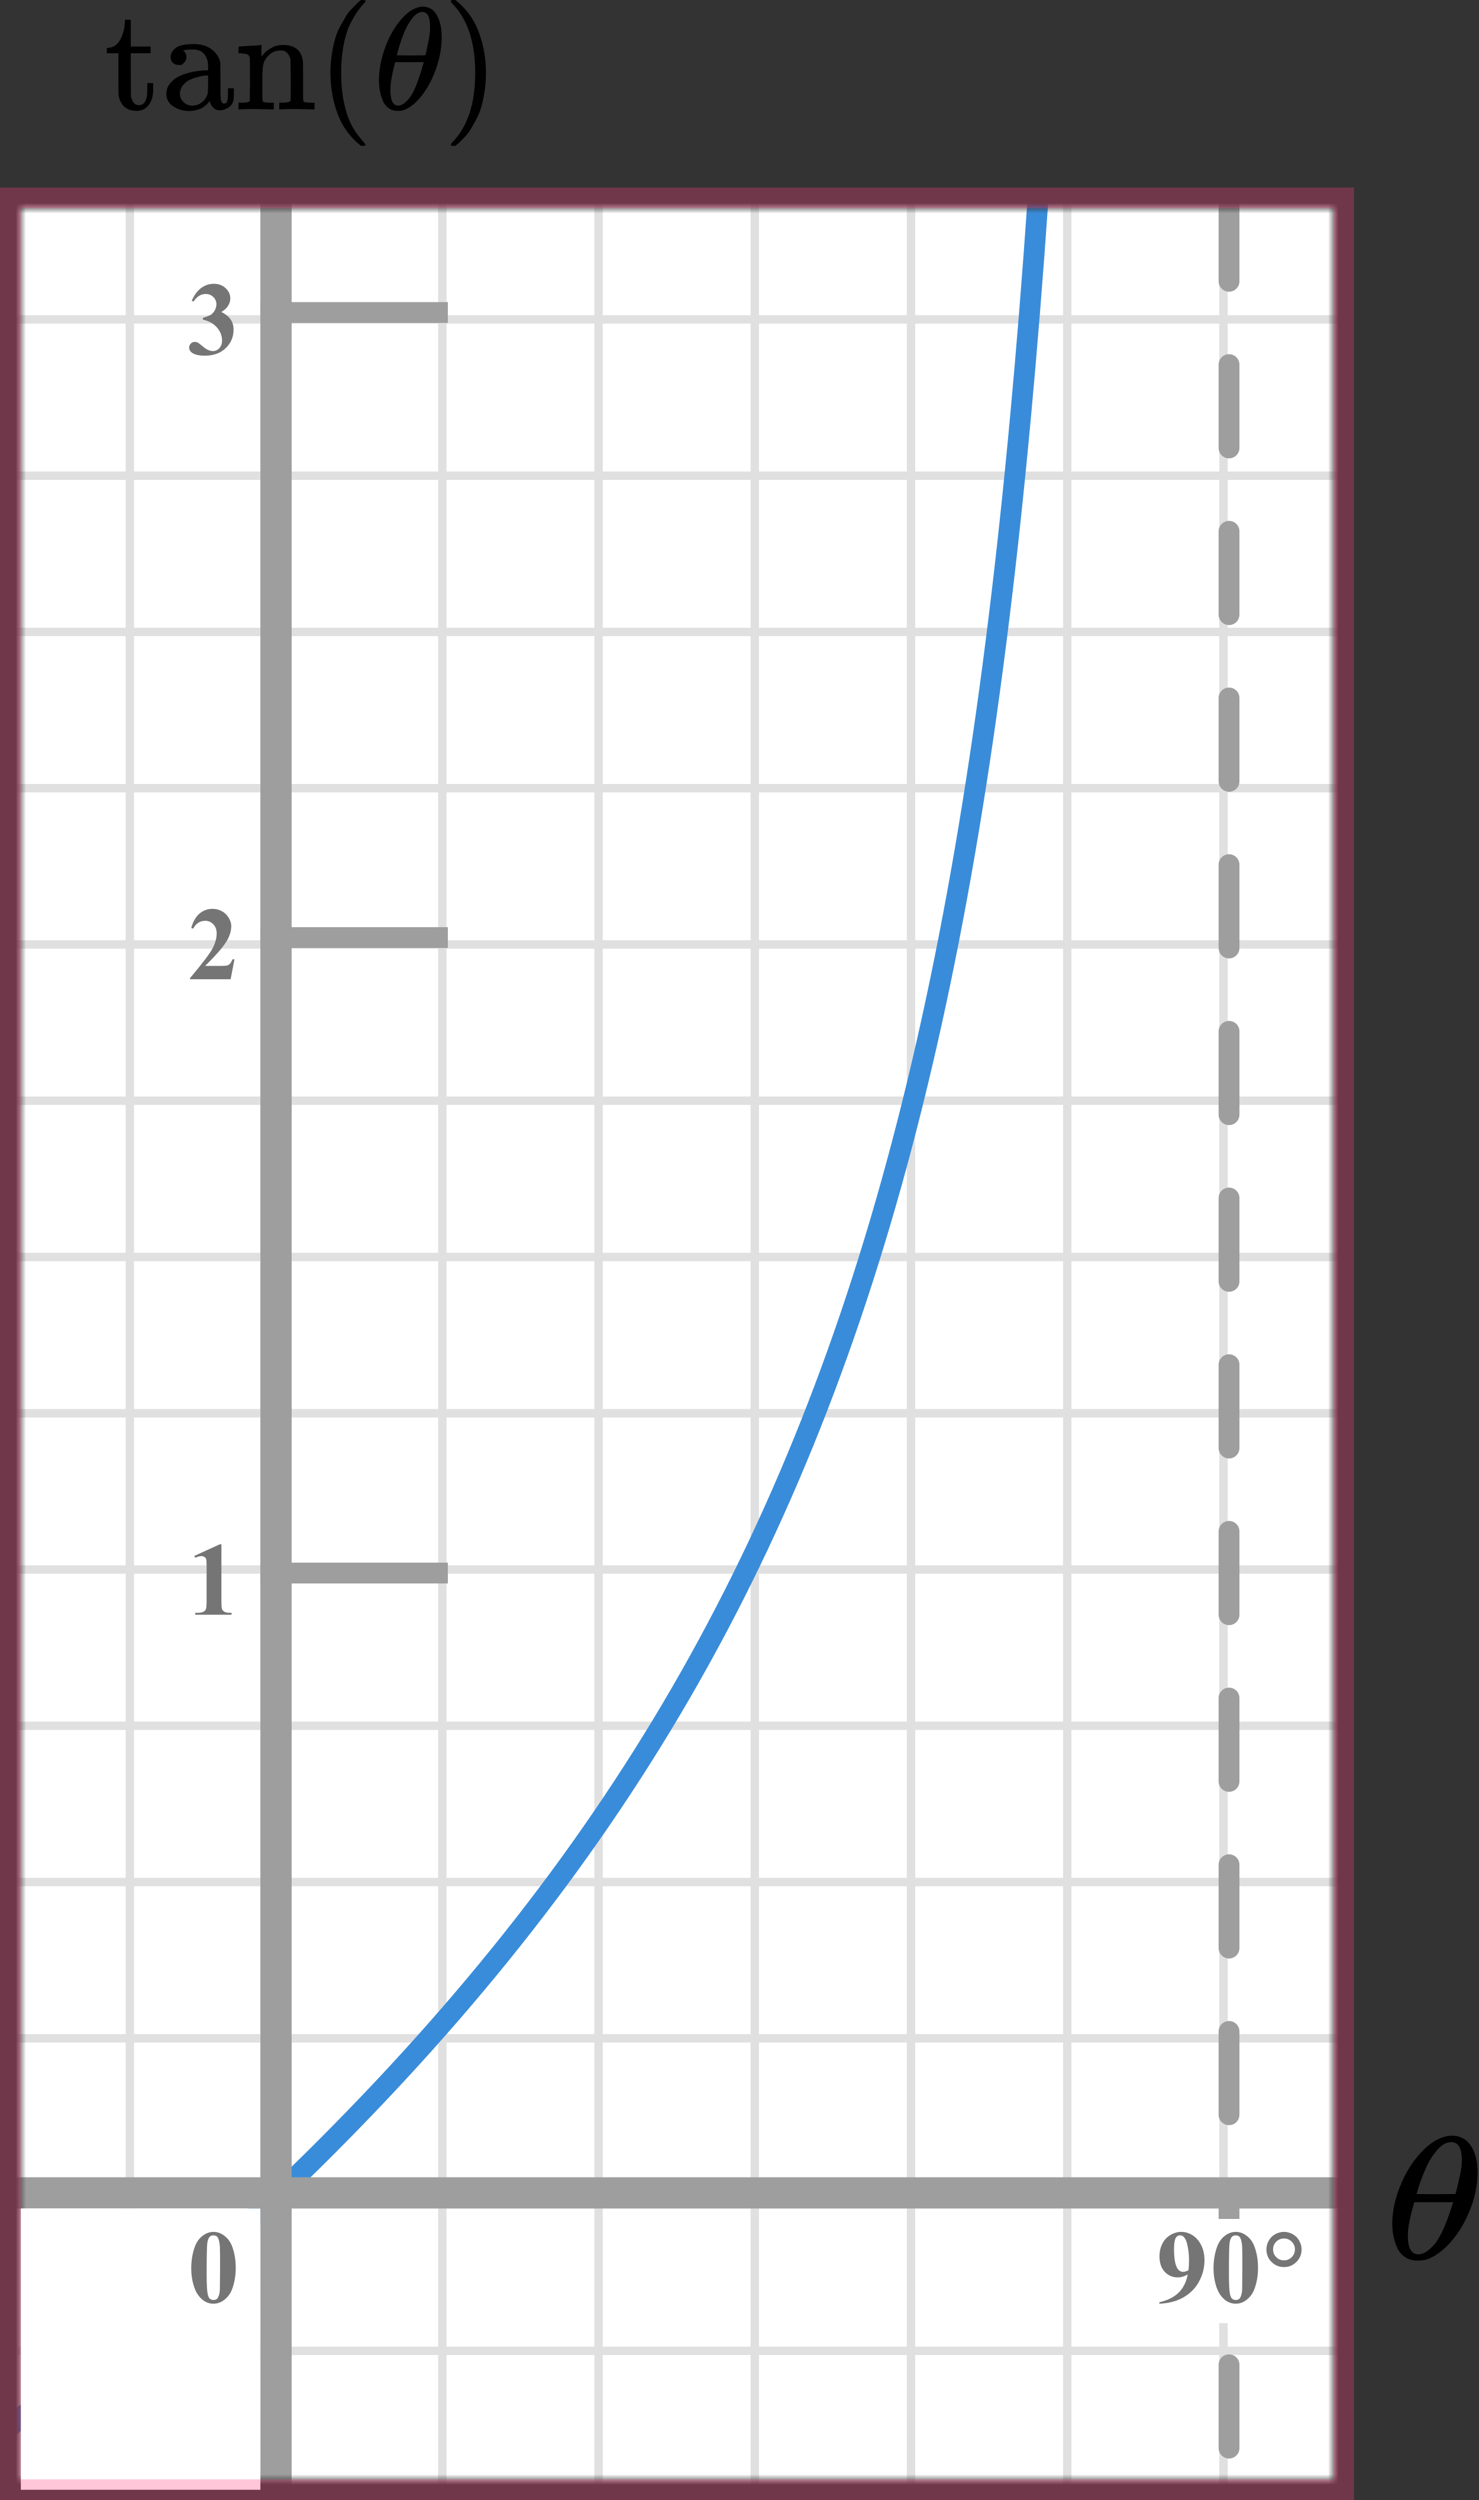
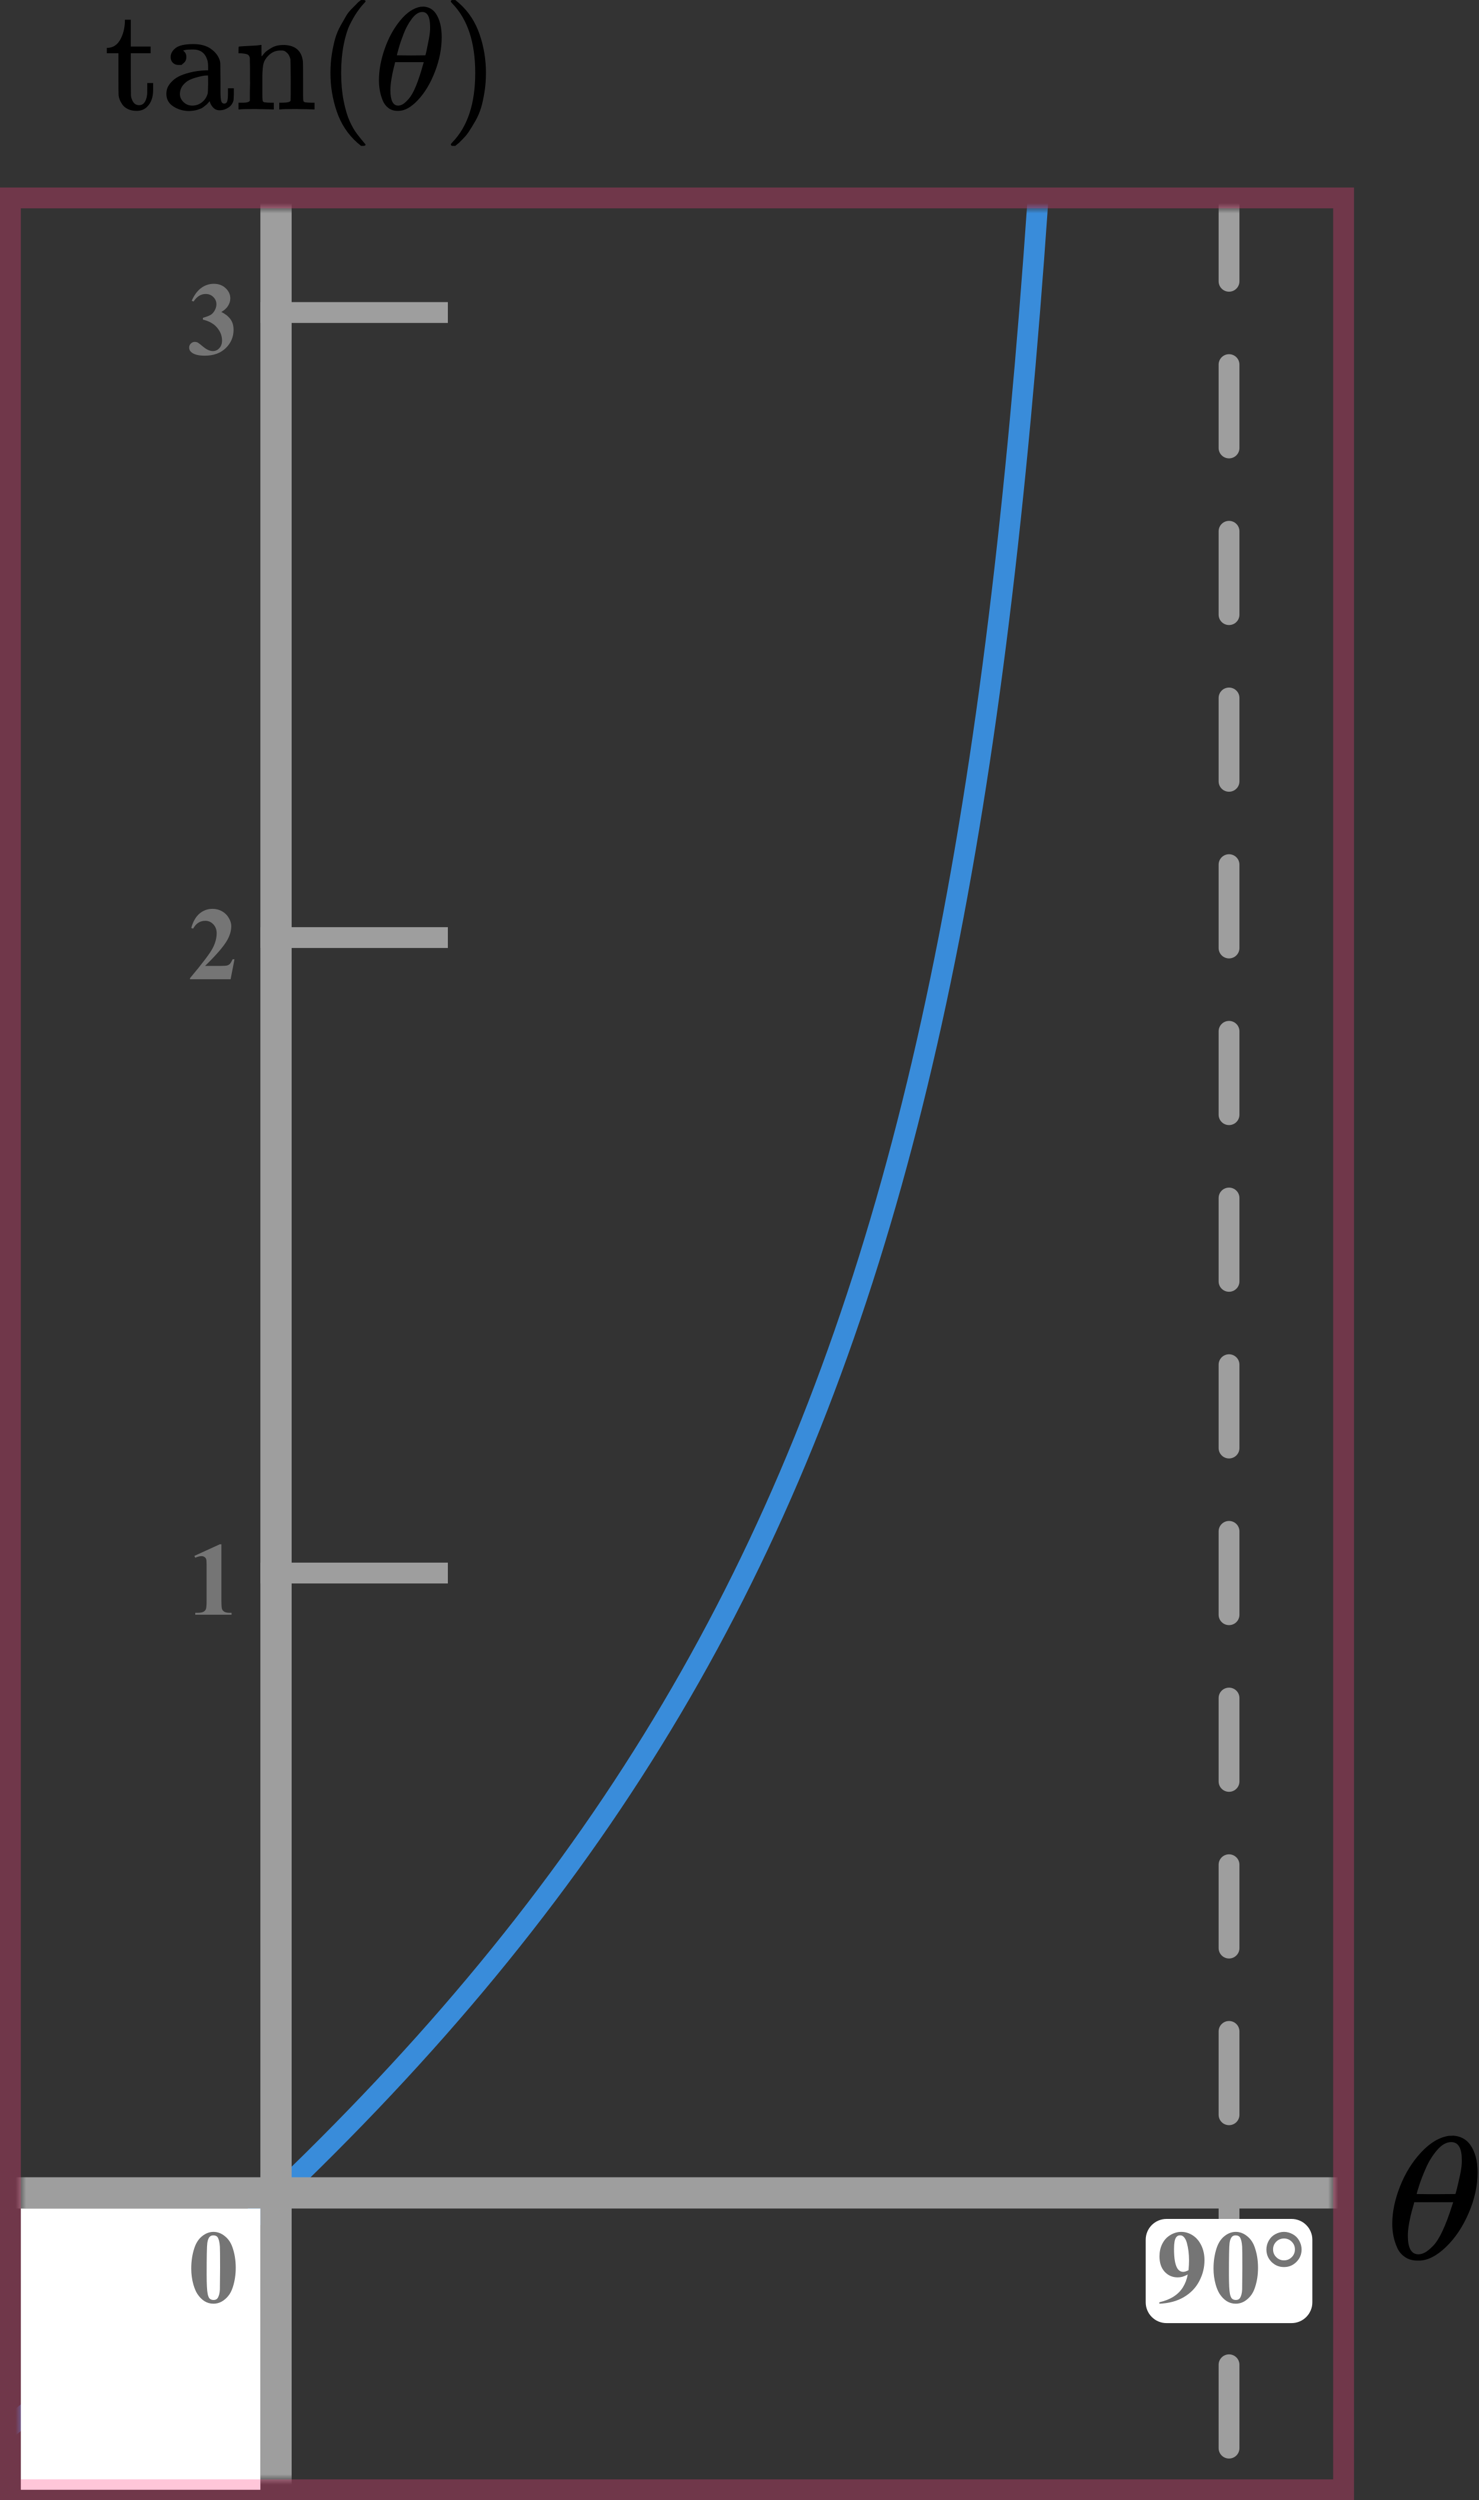
<svg xmlns="http://www.w3.org/2000/svg" width="142" height="240" viewBox="0 0 142 240" fill="none">
  <rect x="0" y="0" width="142" height="240" fill="#333333" stroke="none" />
  <mask id="mask0" style="mask-type:alpha" maskUnits="userSpaceOnUse" x="2" y="20" width="126" height="218">
    <rect x="2" y="20" width="126" height="218" fill="#C4C4C4" />
  </mask>
  <g mask="url(#mask0)">
    <mask id="mask1" style="mask-type:alpha" maskUnits="userSpaceOnUse" x="-151" y="-42" width="500" height="484">
-       <rect x="-151" y="-42" width="500" height="483.871" fill="white" />
-     </mask>
+       </mask>
    <g mask="url(#mask1)">
      <rect x="-151" y="-42" width="500" height="483.871" fill="white" />
-       <line x1="349" y1="225.661" x2="-154.226" y2="225.661" stroke="#E0E0E0" stroke-width="0.806" />
      <line x1="349" y1="210.661" x2="-154.226" y2="210.661" stroke="#E0E0E0" stroke-width="0.806" />
      <line x1="349" y1="195.663" x2="-154.226" y2="195.663" stroke="#E0E0E0" stroke-width="0.81" />
      <line x1="349" y1="180.661" x2="-154.226" y2="180.661" stroke="#E0E0E0" stroke-width="0.806" />
      <line x1="349" y1="165.661" x2="-154.226" y2="165.661" stroke="#E0E0E0" stroke-width="0.806" />
      <line x1="349" y1="150.661" x2="-154.226" y2="150.661" stroke="#E0E0E0" stroke-width="0.806" />
      <line x1="349" y1="135.663" x2="-154.226" y2="135.663" stroke="#E0E0E0" stroke-width="0.81" />
      <line x1="349" y1="120.661" x2="-154.226" y2="120.661" stroke="#E0E0E0" stroke-width="0.806" />
      <line x1="349" y1="105.661" x2="-154.226" y2="105.661" stroke="#E0E0E0" stroke-width="0.806" />
      <line x1="349" y1="90.661" x2="-154.226" y2="90.661" stroke="#E0E0E0" stroke-width="0.806" />
      <line x1="349" y1="75.663" x2="-154.226" y2="75.663" stroke="#E0E0E0" stroke-width="0.81" />
      <line x1="349" y1="60.661" x2="-154.226" y2="60.661" stroke="#E0E0E0" stroke-width="0.806" />
      <line x1="349" y1="45.661" x2="-154.226" y2="45.661" stroke="#E0E0E0" stroke-width="0.806" />
      <line x1="349" y1="30.661" x2="-154.226" y2="30.661" stroke="#E0E0E0" stroke-width="0.806" />
      <line x1="12.468" y1="441.871" x2="12.468" y2="-42" stroke="#E0E0E0" stroke-width="0.806" />
      <line x1="27.466" y1="441.871" x2="27.466" y2="-42" stroke="#E0E0E0" stroke-width="0.81" />
      <line x1="42.468" y1="441.871" x2="42.468" y2="-42" stroke="#E0E0E0" stroke-width="0.806" />
      <line x1="57.468" y1="441.871" x2="57.468" y2="-42" stroke="#E0E0E0" stroke-width="0.806" />
      <line x1="72.468" y1="441.871" x2="72.468" y2="-42" stroke="#E0E0E0" stroke-width="0.806" />
      <line x1="87.466" y1="441.871" x2="87.466" y2="-42" stroke="#E0E0E0" stroke-width="0.81" />
      <line x1="102.468" y1="441.871" x2="102.468" y2="-42" stroke="#E0E0E0" stroke-width="0.806" />
      <line x1="117.468" y1="441.871" x2="117.468" y2="-42" stroke="#E0E0E0" stroke-width="0.806" />
    </g>
    <line x1="25" y1="151" x2="43" y2="151" stroke="#9E9E9E" stroke-width="2" />
    <line x1="25" y1="90" x2="43" y2="90" stroke="#9E9E9E" stroke-width="2" />
    <line x1="25" y1="30" x2="43" y2="30" stroke="#9E9E9E" stroke-width="2" />
    <path d="M-9.5 241C71.5 180 92.5 130.5 100 14" stroke="#398CDA" stroke-width="2" />
    <line x1="26.5" y1="12" x2="26.5" y2="266" stroke="#9E9E9E" stroke-width="3" />
    <line x1="-3" y1="210.5" x2="155" y2="210.5" stroke="#9E9E9E" stroke-width="3" />
    <line x1="118" y1="19" x2="118" y2="252" stroke="#9E9E9E" stroke-width="2" stroke-linecap="round" stroke-dasharray="8 8" />
  </g>
  <path d="M133.671 213.477C133.671 212.336 133.921 211.133 134.42 209.869C134.919 208.605 135.597 207.515 136.454 206.598C137.311 205.68 138.2 205.155 139.121 205.02C139.134 205.02 139.185 205.02 139.275 205.02C139.364 205.02 139.441 205.015 139.505 205.004C140.196 205.048 140.733 205.322 141.117 205.826C141.616 206.497 141.865 207.397 141.865 208.527C141.865 209.813 141.578 211.122 141.002 212.453C140.426 213.784 139.691 214.875 138.795 215.725C137.9 216.575 137.042 217 136.224 217H136.089C135.629 217 135.232 216.888 134.9 216.664C134.567 216.441 134.317 216.144 134.151 215.775C133.985 215.406 133.863 215.031 133.787 214.651C133.71 214.271 133.671 213.879 133.671 213.477ZM140.349 207.336C140.349 206.195 140.01 205.624 139.332 205.624C138.872 205.624 138.424 205.876 137.989 206.379C137.554 206.883 137.196 207.453 136.914 208.091C136.633 208.728 136.416 209.288 136.262 209.769C136.108 210.25 136.025 210.529 136.013 210.608C136.639 210.619 137.26 210.624 137.874 210.624L139.735 210.608C139.748 210.596 139.799 210.412 139.889 210.054C139.978 209.696 140.081 209.248 140.196 208.712C140.311 208.175 140.362 207.716 140.349 207.336ZM135.168 214.617C135.168 215.803 135.507 216.396 136.185 216.396C136.377 216.396 136.582 216.34 136.799 216.228C137.017 216.116 137.279 215.904 137.586 215.591C137.893 215.277 138.2 214.791 138.507 214.131C138.814 213.471 139.121 212.654 139.428 211.681L139.524 211.396H135.782C135.782 211.43 135.725 211.642 135.61 212.034C135.494 212.425 135.392 212.861 135.303 213.342C135.213 213.823 135.168 214.248 135.168 214.617Z" fill="black" />
  <rect width="23" height="27" transform="translate(2 212)" fill="white" />
  <path d="M22.634 217.689C22.634 218.35 22.541 218.967 22.355 219.54C22.245 219.892 22.095 220.18 21.906 220.404C21.721 220.629 21.509 220.808 21.271 220.941C21.034 221.072 20.775 221.137 20.495 221.137C20.176 221.137 19.888 221.055 19.631 220.893C19.374 220.73 19.146 220.497 18.947 220.194C18.804 219.973 18.679 219.678 18.571 219.311C18.431 218.812 18.361 218.298 18.361 217.768C18.361 217.048 18.462 216.387 18.664 215.785C18.83 215.287 19.082 214.906 19.421 214.643C19.759 214.376 20.117 214.242 20.495 214.242C20.879 214.242 21.237 214.374 21.569 214.638C21.905 214.898 22.15 215.25 22.307 215.692C22.525 216.301 22.634 216.967 22.634 217.689ZM21.13 217.68C21.13 216.521 21.123 215.845 21.11 215.653C21.078 215.201 21 214.895 20.876 214.735C20.795 214.631 20.663 214.579 20.48 214.579C20.34 214.579 20.23 214.618 20.148 214.696C20.028 214.81 19.947 215.012 19.904 215.302C19.862 215.588 19.841 216.592 19.841 218.314C19.841 219.252 19.873 219.88 19.939 220.199C19.987 220.43 20.057 220.585 20.148 220.663C20.24 220.741 20.36 220.78 20.51 220.78C20.672 220.78 20.795 220.728 20.876 220.624C21.013 220.442 21.091 220.16 21.11 219.779L21.13 217.68Z" fill="#757575" />
  <path d="M21.257 148.242V153.657C21.257 154.064 21.275 154.325 21.311 154.438C21.346 154.549 21.421 154.64 21.535 154.712C21.649 154.784 21.831 154.819 22.082 154.819H22.233V155H18.747V154.819H18.923C19.206 154.819 19.408 154.787 19.528 154.722C19.649 154.657 19.73 154.567 19.773 154.453C19.815 154.339 19.836 154.074 19.836 153.657V150.225C19.836 149.919 19.821 149.728 19.792 149.653C19.763 149.575 19.707 149.51 19.626 149.458C19.548 149.403 19.457 149.375 19.352 149.375C19.186 149.375 18.985 149.427 18.747 149.531L18.659 149.355L21.096 148.242H21.257Z" fill="#757575" />
  <path d="M22.141 94H18.244V93.893C19.439 92.47 20.163 91.513 20.417 91.022C20.674 90.53 20.803 90.05 20.803 89.581C20.803 89.239 20.697 88.956 20.485 88.731C20.274 88.504 20.015 88.39 19.709 88.39C19.208 88.39 18.819 88.64 18.542 89.142L18.361 89.078C18.537 88.453 18.804 87.991 19.162 87.691C19.52 87.392 19.934 87.242 20.402 87.242C20.738 87.242 21.044 87.32 21.32 87.477C21.597 87.633 21.814 87.848 21.97 88.121C22.126 88.391 22.204 88.645 22.204 88.883C22.204 89.316 22.084 89.755 21.843 90.201C21.514 90.803 20.796 91.643 19.689 92.721H21.12C21.472 92.721 21.7 92.706 21.804 92.677C21.911 92.647 21.999 92.599 22.067 92.53C22.136 92.459 22.225 92.311 22.336 92.086H22.512L22.141 94Z" fill="#757575" />
  <path d="M19.48 30.68V30.509C19.851 30.401 20.108 30.302 20.251 30.211C20.394 30.116 20.518 29.975 20.622 29.786C20.726 29.594 20.778 29.4 20.778 29.205C20.778 28.935 20.679 28.704 20.48 28.512C20.285 28.316 20.041 28.219 19.748 28.219C19.292 28.219 18.905 28.46 18.586 28.941L18.405 28.878C18.64 28.334 18.939 27.926 19.304 27.652C19.672 27.379 20.08 27.242 20.529 27.242C20.988 27.242 21.366 27.382 21.662 27.662C21.962 27.942 22.111 28.269 22.111 28.644C22.111 28.888 22.041 29.124 21.901 29.352C21.765 29.576 21.548 29.775 21.252 29.947C21.633 30.133 21.922 30.362 22.121 30.636C22.323 30.906 22.424 31.246 22.424 31.656C22.424 32.346 22.173 32.934 21.672 33.419C21.174 33.901 20.505 34.142 19.665 34.142C19.105 34.142 18.697 34.049 18.439 33.863C18.254 33.733 18.161 33.565 18.161 33.36C18.161 33.211 18.215 33.084 18.322 32.98C18.43 32.872 18.553 32.818 18.693 32.818C18.801 32.818 18.902 32.841 18.996 32.887C19.048 32.913 19.232 33.056 19.548 33.316C19.867 33.574 20.165 33.702 20.441 33.702C20.682 33.702 20.889 33.608 21.061 33.419C21.234 33.227 21.32 32.984 21.32 32.691C21.32 32.245 21.164 31.835 20.852 31.461C20.539 31.083 20.082 30.823 19.48 30.68Z" fill="#757575" />
  <path d="M110 215C110 213.895 110.895 213 112 213H124C125.105 213 126 213.895 126 215V221C126 222.105 125.105 223 124 223H112C110.895 223 110 222.105 110 221V215Z" fill="white" />
  <path d="M111.308 221.137V221C111.848 220.876 112.305 220.694 112.68 220.453C113.057 220.212 113.355 219.914 113.573 219.56C113.795 219.205 113.949 218.796 114.037 218.334C113.835 218.438 113.663 218.511 113.52 218.554C113.38 218.593 113.231 218.612 113.075 218.612C112.574 218.612 112.156 218.432 111.82 218.07C111.488 217.709 111.322 217.214 111.322 216.586C111.322 216.15 111.412 215.751 111.591 215.39C111.773 215.025 112.032 214.743 112.367 214.545C112.702 214.343 113.051 214.242 113.412 214.242C113.799 214.242 114.166 214.353 114.511 214.574C114.856 214.796 115.131 215.116 115.336 215.536C115.541 215.956 115.644 216.435 115.644 216.972C115.644 217.668 115.476 218.336 115.141 218.974C114.809 219.612 114.312 220.124 113.651 220.512C112.991 220.896 112.209 221.104 111.308 221.137ZM114.11 217.924C114.143 217.559 114.159 217.239 114.159 216.962C114.159 216.369 114.091 215.818 113.954 215.307C113.876 215.023 113.76 214.815 113.607 214.682C113.526 214.61 113.42 214.574 113.29 214.574C113.127 214.574 113 214.644 112.909 214.784C112.782 214.976 112.719 215.342 112.719 215.883C112.719 216.785 112.826 217.406 113.041 217.748C113.181 217.969 113.37 218.08 113.607 218.08C113.734 218.08 113.902 218.028 114.11 217.924ZM120.784 217.689C120.784 218.35 120.691 218.967 120.505 219.54C120.395 219.892 120.245 220.18 120.056 220.404C119.871 220.629 119.659 220.808 119.421 220.941C119.184 221.072 118.925 221.137 118.645 221.137C118.326 221.137 118.038 221.055 117.781 220.893C117.524 220.73 117.296 220.497 117.097 220.194C116.954 219.973 116.829 219.678 116.721 219.311C116.581 218.812 116.511 218.298 116.511 217.768C116.511 217.048 116.612 216.387 116.814 215.785C116.98 215.287 117.232 214.906 117.571 214.643C117.909 214.376 118.268 214.242 118.645 214.242C119.029 214.242 119.387 214.374 119.719 214.638C120.055 214.898 120.3 215.25 120.457 215.692C120.675 216.301 120.784 216.967 120.784 217.689ZM119.28 217.68C119.28 216.521 119.273 215.845 119.26 215.653C119.228 215.201 119.15 214.895 119.026 214.735C118.945 214.631 118.813 214.579 118.63 214.579C118.49 214.579 118.38 214.618 118.298 214.696C118.178 214.81 118.097 215.012 118.054 215.302C118.012 215.588 117.991 216.592 117.991 218.314C117.991 219.252 118.023 219.88 118.088 220.199C118.137 220.43 118.207 220.585 118.298 220.663C118.39 220.741 118.51 220.78 118.66 220.78C118.823 220.78 118.945 220.728 119.026 220.624C119.163 220.442 119.241 220.16 119.26 219.779L119.28 217.68ZM123.278 214.242C123.561 214.242 123.837 214.315 124.108 214.462C124.378 214.605 124.588 214.813 124.738 215.087C124.89 215.357 124.967 215.639 124.967 215.932C124.967 216.397 124.801 216.796 124.469 217.128C124.14 217.457 123.743 217.621 123.278 217.621C122.812 217.621 122.413 217.457 122.081 217.128C121.752 216.796 121.588 216.397 121.588 215.932C121.588 215.639 121.663 215.357 121.813 215.087C121.966 214.813 122.177 214.605 122.447 214.462C122.718 214.315 122.994 214.242 123.278 214.242ZM123.278 214.877C122.985 214.877 122.736 214.979 122.53 215.185C122.329 215.39 122.228 215.637 122.228 215.927C122.228 216.216 122.33 216.464 122.535 216.669C122.74 216.874 122.988 216.977 123.278 216.977C123.567 216.977 123.815 216.874 124.02 216.669C124.225 216.464 124.327 216.216 124.327 215.927C124.327 215.637 124.225 215.39 124.02 215.185C123.815 214.979 123.567 214.877 123.278 214.877Z" fill="#757575" />
  <g clip-path="url(#clip0)">
    <path d="M10.383 4.595C10.882 4.557 11.268 4.296 11.541 3.811C11.814 3.325 11.964 2.756 11.992 2.103V1.893H12.557V4.469H14.462V5.113H12.557V7.129C12.566 8.295 12.571 8.953 12.571 9.103C12.571 9.252 12.604 9.401 12.67 9.551C12.802 9.915 13.032 10.097 13.361 10.097C13.775 10.097 14.03 9.765 14.124 9.103C14.133 9.028 14.138 8.813 14.138 8.459V7.969H14.702V8.459V8.627C14.702 9.345 14.505 9.891 14.11 10.265C13.855 10.517 13.526 10.643 13.121 10.643C12.802 10.643 12.524 10.587 12.289 10.475C12.054 10.363 11.875 10.218 11.752 10.041C11.63 9.863 11.541 9.7 11.484 9.551C11.428 9.401 11.395 9.252 11.386 9.103C11.376 9.037 11.371 8.347 11.371 7.031V5.113H10.256V4.595H10.383Z" fill="black" />
    <path d="M17.427 6.234C17.427 6.234 17.323 6.234 17.116 6.234C16.909 6.234 16.735 6.164 16.594 6.024C16.453 5.884 16.383 5.702 16.383 5.478C16.383 5.152 16.542 4.862 16.862 4.61C17.182 4.358 17.752 4.232 18.57 4.232C19.257 4.232 19.812 4.382 20.236 4.68C20.659 4.979 20.941 5.334 21.082 5.744C21.13 5.875 21.153 6.02 21.153 6.178C21.153 6.337 21.158 6.874 21.167 7.788V8.768C21.167 9.216 21.191 9.524 21.238 9.692C21.285 9.86 21.384 9.944 21.534 9.944C21.675 9.944 21.769 9.87 21.817 9.72C21.863 9.571 21.887 9.324 21.887 8.978V8.474H22.452V9.02C22.442 9.394 22.428 9.613 22.409 9.678C22.325 9.958 22.16 10.178 21.915 10.336C21.671 10.495 21.412 10.579 21.139 10.588C20.866 10.598 20.645 10.514 20.476 10.336C20.306 10.159 20.193 9.963 20.137 9.748V9.692L20.109 9.734C20.09 9.762 20.066 9.79 20.038 9.818C20.01 9.846 19.972 9.888 19.925 9.944C19.878 10 19.822 10.052 19.756 10.098C19.69 10.145 19.619 10.201 19.544 10.266C19.469 10.332 19.384 10.383 19.29 10.42C19.196 10.457 19.092 10.495 18.98 10.532C18.867 10.569 18.744 10.598 18.613 10.616C18.481 10.635 18.335 10.649 18.175 10.658C17.61 10.658 17.102 10.514 16.651 10.224C16.199 9.935 15.973 9.529 15.973 9.006C15.973 8.81 16.006 8.624 16.072 8.446C16.138 8.269 16.265 8.078 16.453 7.872C16.641 7.667 16.867 7.494 17.131 7.354C17.394 7.214 17.761 7.084 18.231 6.962C18.702 6.841 19.219 6.771 19.784 6.752H19.982V6.444C19.982 6.127 19.953 5.894 19.897 5.744C19.69 5.082 19.233 4.75 18.528 4.75C18.358 4.75 18.198 4.755 18.048 4.764C17.897 4.774 17.78 4.792 17.695 4.82C17.61 4.848 17.573 4.862 17.582 4.862C17.789 5.002 17.893 5.208 17.893 5.478C17.893 5.712 17.817 5.894 17.667 6.024L17.427 6.234ZM17.272 9.02C17.272 9.31 17.385 9.566 17.61 9.79C17.836 10.014 18.114 10.131 18.443 10.14C18.801 10.14 19.116 10.033 19.389 9.818C19.662 9.604 19.845 9.324 19.939 8.978C19.958 8.913 19.972 8.605 19.982 8.054C19.982 7.513 19.977 7.242 19.968 7.242C19.892 7.242 19.793 7.247 19.671 7.256C19.549 7.266 19.337 7.308 19.036 7.382C18.735 7.457 18.462 7.55 18.217 7.662C17.973 7.774 17.756 7.947 17.568 8.18C17.38 8.414 17.281 8.694 17.272 9.02Z" fill="black" />
    <path d="M23.128 9.862H23.326C23.693 9.862 23.914 9.797 23.989 9.666V9.554C23.989 9.47 23.989 9.363 23.989 9.232C23.989 9.101 23.989 8.957 23.989 8.798C23.989 8.639 23.994 8.457 24.003 8.252C24.013 8.047 24.013 7.851 24.003 7.664C24.003 7.375 24.003 7.067 24.003 6.74C24.003 6.413 23.999 6.138 23.989 5.914V5.592C23.961 5.415 23.895 5.298 23.791 5.242C23.688 5.186 23.476 5.144 23.156 5.116H22.902V4.794C22.902 4.579 22.912 4.472 22.931 4.472L23.072 4.458C23.166 4.449 23.297 4.439 23.467 4.43C23.636 4.421 23.81 4.411 23.989 4.402C24.149 4.393 24.319 4.383 24.497 4.374C24.676 4.365 24.812 4.351 24.907 4.332C25.001 4.313 25.052 4.309 25.062 4.318H25.104V4.878C25.104 5.233 25.109 5.41 25.118 5.41C25.128 5.41 25.151 5.387 25.189 5.34C25.227 5.293 25.283 5.223 25.358 5.13C25.433 5.037 25.523 4.953 25.626 4.878C25.73 4.803 25.866 4.715 26.036 4.612C26.205 4.509 26.384 4.435 26.572 4.388C26.76 4.341 27 4.318 27.292 4.318C28.365 4.355 28.962 4.883 29.084 5.9C29.094 5.965 29.099 6.614 29.099 7.846V9.05C29.099 9.405 29.108 9.615 29.127 9.68C29.146 9.745 29.197 9.792 29.282 9.82C29.48 9.848 29.71 9.862 29.974 9.862H30.199V10.506H30.087L29.748 10.492C29.531 10.482 29.296 10.478 29.042 10.478C28.788 10.478 28.609 10.473 28.506 10.464C27.537 10.464 27.01 10.478 26.925 10.506H26.812V9.862H27.038C27.612 9.862 27.899 9.787 27.899 9.638C27.908 9.619 27.913 8.975 27.913 7.706C27.904 6.446 27.894 5.779 27.885 5.704C27.828 5.443 27.734 5.247 27.602 5.116C27.471 4.985 27.358 4.906 27.264 4.878C27.17 4.85 27.047 4.841 26.897 4.85C26.473 4.85 26.102 5.009 25.782 5.326C25.528 5.578 25.368 5.835 25.302 6.096C25.236 6.357 25.198 6.745 25.189 7.258V8.154V8.994C25.189 9.274 25.194 9.461 25.203 9.554C25.212 9.647 25.227 9.708 25.245 9.736C25.264 9.764 25.306 9.792 25.372 9.82C25.57 9.848 25.8 9.862 26.064 9.862H26.29V10.506H26.177L25.852 10.492C25.626 10.482 25.387 10.478 25.132 10.478C24.878 10.478 24.7 10.473 24.596 10.464C23.627 10.464 23.1 10.478 23.015 10.506H22.902V9.862H23.128Z" fill="black" />
    <path d="M31.725 7.002C31.725 6.358 31.772 5.747 31.866 5.168C31.96 4.589 32.068 4.09 32.19 3.67C32.313 3.25 32.487 2.839 32.713 2.438C32.938 2.037 33.117 1.724 33.249 1.5C33.381 1.276 33.578 1.033 33.842 0.772C34.105 0.511 34.261 0.352 34.307 0.296C34.355 0.24 34.472 0.142 34.66 0.002H34.844H34.9C35.032 0.002 35.098 0.044 35.098 0.128C35.098 0.156 35.018 0.254 34.858 0.422C34.698 0.59 34.505 0.837 34.279 1.164C34.053 1.491 33.823 1.892 33.588 2.368C33.352 2.844 33.155 3.488 32.995 4.3C32.835 5.112 32.755 6.013 32.755 7.002C32.755 7.991 32.835 8.887 32.995 9.69C33.155 10.493 33.348 11.141 33.574 11.636C33.799 12.131 34.03 12.532 34.265 12.84C34.5 13.148 34.698 13.395 34.858 13.582C35.018 13.769 35.098 13.867 35.098 13.876C35.098 13.96 35.027 14.002 34.886 14.002H34.844H34.66L34.265 13.666C33.381 12.873 32.736 11.883 32.331 10.698C31.927 9.513 31.725 8.281 31.725 7.002Z" fill="black" />
    <path d="M36.382 7.703C36.382 6.751 36.565 5.747 36.932 4.693C37.299 3.638 37.798 2.728 38.428 1.963C39.059 1.197 39.713 0.759 40.39 0.647C40.4 0.647 40.437 0.647 40.503 0.647C40.569 0.647 40.626 0.642 40.673 0.633C41.181 0.67 41.576 0.899 41.858 1.319C42.225 1.879 42.409 2.63 42.409 3.573C42.409 4.646 42.197 5.738 41.773 6.849C41.35 7.959 40.809 8.869 40.15 9.579C39.492 10.288 38.861 10.643 38.259 10.643H38.16C37.822 10.643 37.53 10.549 37.285 10.363C37.041 10.176 36.857 9.929 36.735 9.621C36.612 9.313 36.523 9 36.467 8.683C36.41 8.365 36.382 8.039 36.382 7.703ZM41.294 2.579C41.294 1.627 41.044 1.151 40.545 1.151C40.207 1.151 39.877 1.361 39.557 1.781C39.238 2.201 38.974 2.677 38.767 3.209C38.56 3.741 38.4 4.207 38.287 4.609C38.174 5.01 38.113 5.243 38.104 5.309C38.565 5.318 39.021 5.323 39.473 5.323L40.842 5.309C40.851 5.299 40.889 5.145 40.955 4.847C41.021 4.548 41.096 4.175 41.181 3.727C41.265 3.279 41.303 2.896 41.294 2.579ZM37.483 8.655C37.483 9.644 37.732 10.139 38.231 10.139C38.372 10.139 38.523 10.092 38.682 9.999C38.842 9.905 39.035 9.728 39.261 9.467C39.487 9.205 39.713 8.799 39.939 8.249C40.164 7.698 40.39 7.017 40.616 6.205L40.687 5.967H37.934C37.934 5.995 37.892 6.172 37.807 6.499C37.723 6.825 37.647 7.189 37.581 7.591C37.516 7.992 37.483 8.347 37.483 8.655Z" fill="black" />
-     <path d="M43.354 0.016L43.411 0.002C43.458 0.002 43.505 0.002 43.552 0.002H43.721L44.116 0.338C45.001 1.131 45.645 2.121 46.05 3.306C46.455 4.491 46.657 5.723 46.657 7.002C46.657 7.637 46.61 8.248 46.516 8.836C46.422 9.424 46.314 9.923 46.191 10.334C46.069 10.745 45.895 11.155 45.669 11.566C45.443 11.977 45.264 12.289 45.133 12.504C45.001 12.719 44.808 12.957 44.554 13.218C44.3 13.479 44.149 13.633 44.102 13.68C44.055 13.727 43.947 13.815 43.778 13.946C43.749 13.974 43.731 13.993 43.721 14.002H43.552C43.477 14.002 43.425 14.002 43.397 14.002C43.368 14.002 43.345 13.988 43.326 13.96C43.307 13.932 43.293 13.89 43.284 13.834C43.293 13.825 43.345 13.764 43.439 13.652C44.897 12.149 45.627 9.933 45.627 7.002C45.627 4.071 44.897 1.855 43.439 0.352C43.345 0.24 43.293 0.179 43.284 0.17C43.284 0.095 43.307 0.044 43.354 0.016Z" fill="black" />
+     <path d="M43.354 0.016L43.411 0.002C43.458 0.002 43.505 0.002 43.552 0.002H43.721L44.116 0.338C45.001 1.131 45.645 2.121 46.05 3.306C46.455 4.491 46.657 5.723 46.657 7.002C46.657 7.637 46.61 8.248 46.516 8.836C46.422 9.424 46.314 9.923 46.191 10.334C46.069 10.745 45.895 11.155 45.669 11.566C45.001 12.719 44.808 12.957 44.554 13.218C44.3 13.479 44.149 13.633 44.102 13.68C44.055 13.727 43.947 13.815 43.778 13.946C43.749 13.974 43.731 13.993 43.721 14.002H43.552C43.477 14.002 43.425 14.002 43.397 14.002C43.368 14.002 43.345 13.988 43.326 13.96C43.307 13.932 43.293 13.89 43.284 13.834C43.293 13.825 43.345 13.764 43.439 13.652C44.897 12.149 45.627 9.933 45.627 7.002C45.627 4.071 44.897 1.855 43.439 0.352C43.345 0.24 43.293 0.179 43.284 0.17C43.284 0.095 43.307 0.044 43.354 0.016Z" fill="black" />
  </g>
  <rect x="1" y="19" width="128" height="220" stroke="#FF4081" stroke-opacity="0.3" stroke-width="2" />
  <defs>
    <clipPath id="clip0">
      <rect width="38" height="14" fill="white" transform="translate(10)" />
    </clipPath>
  </defs>
</svg>